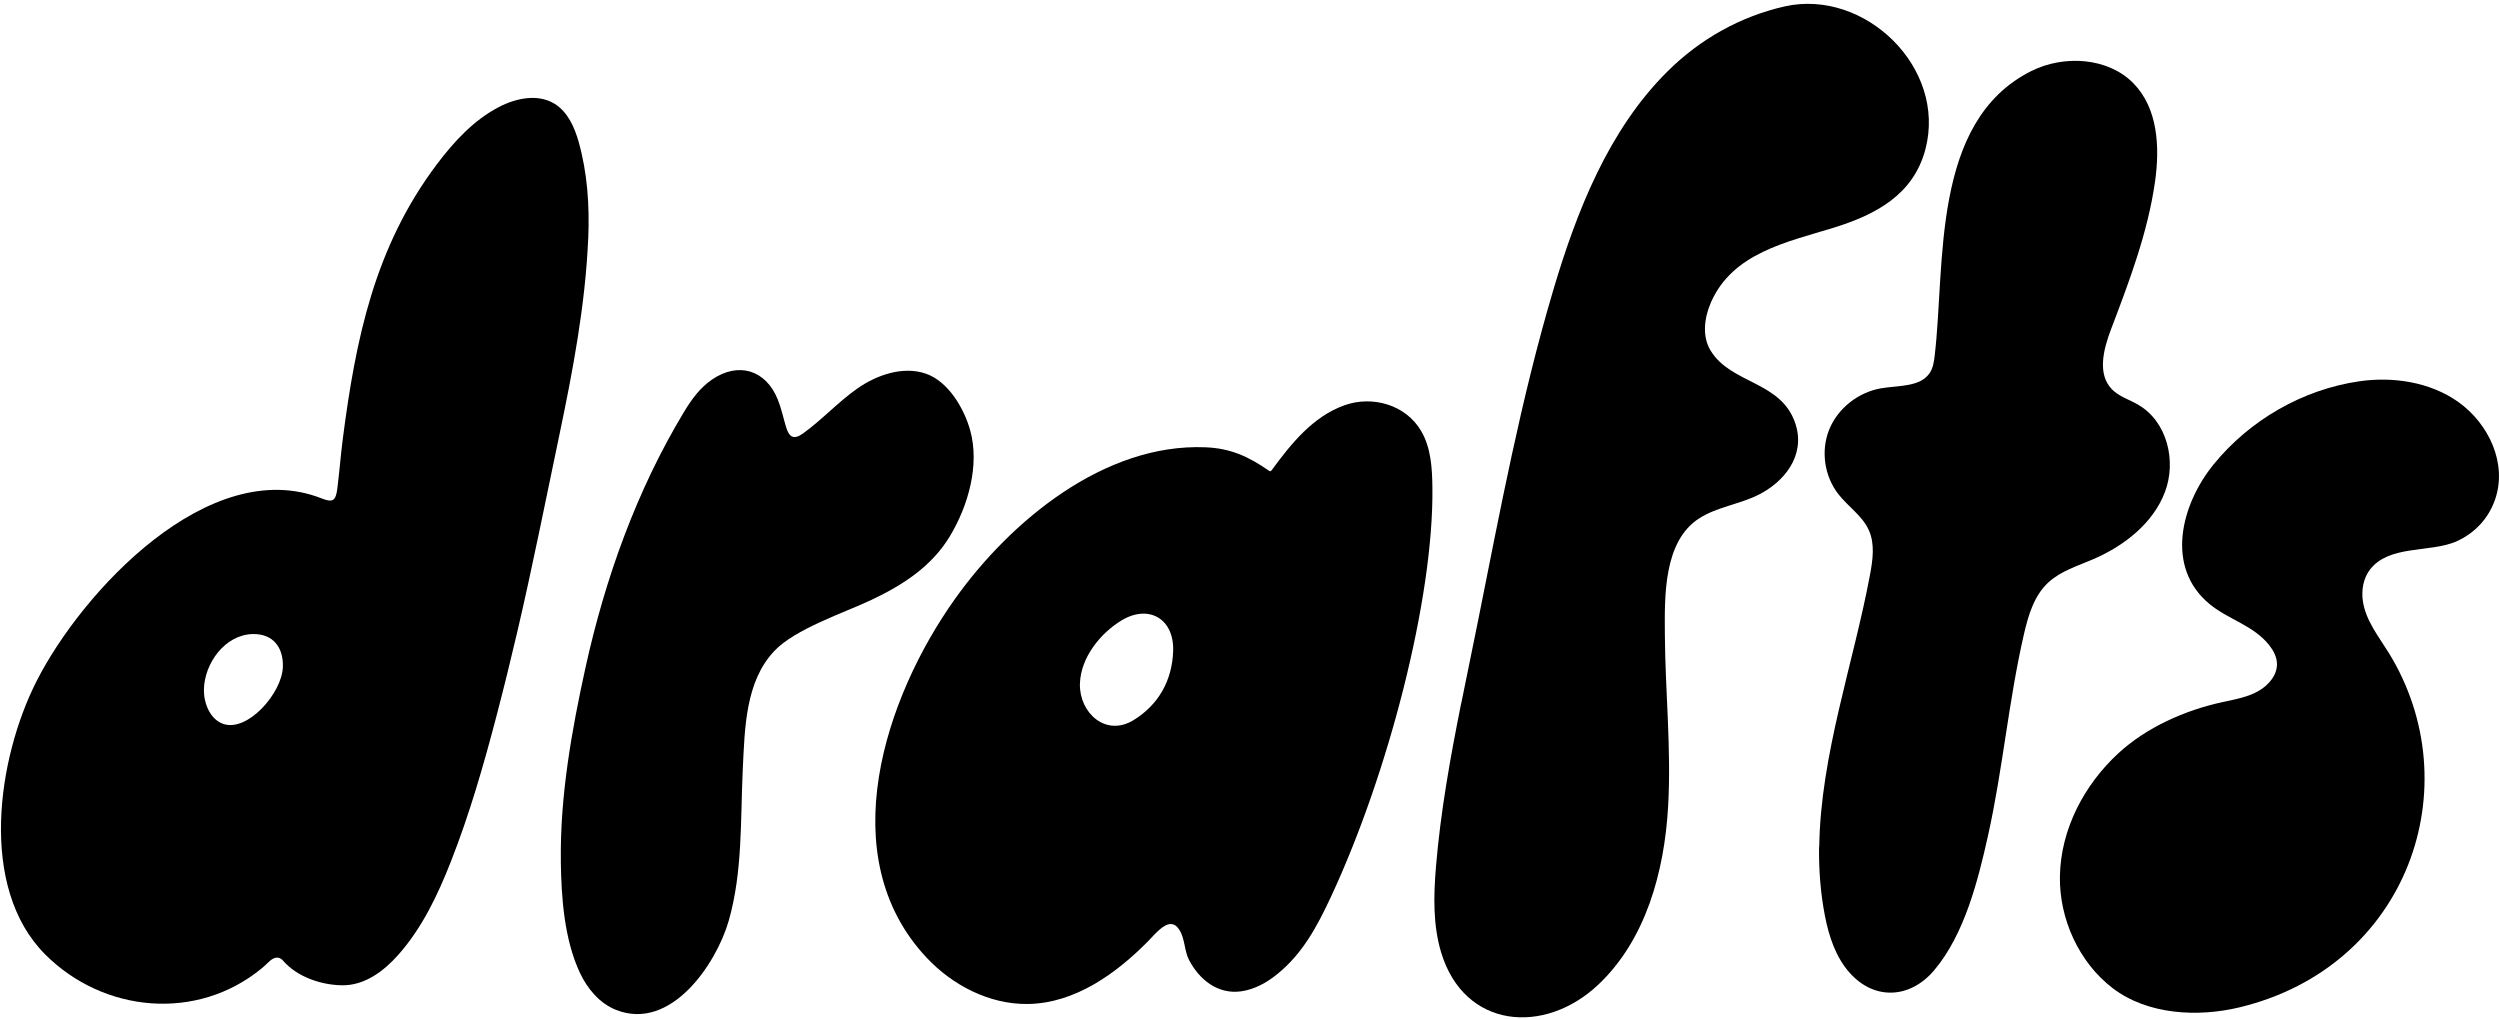
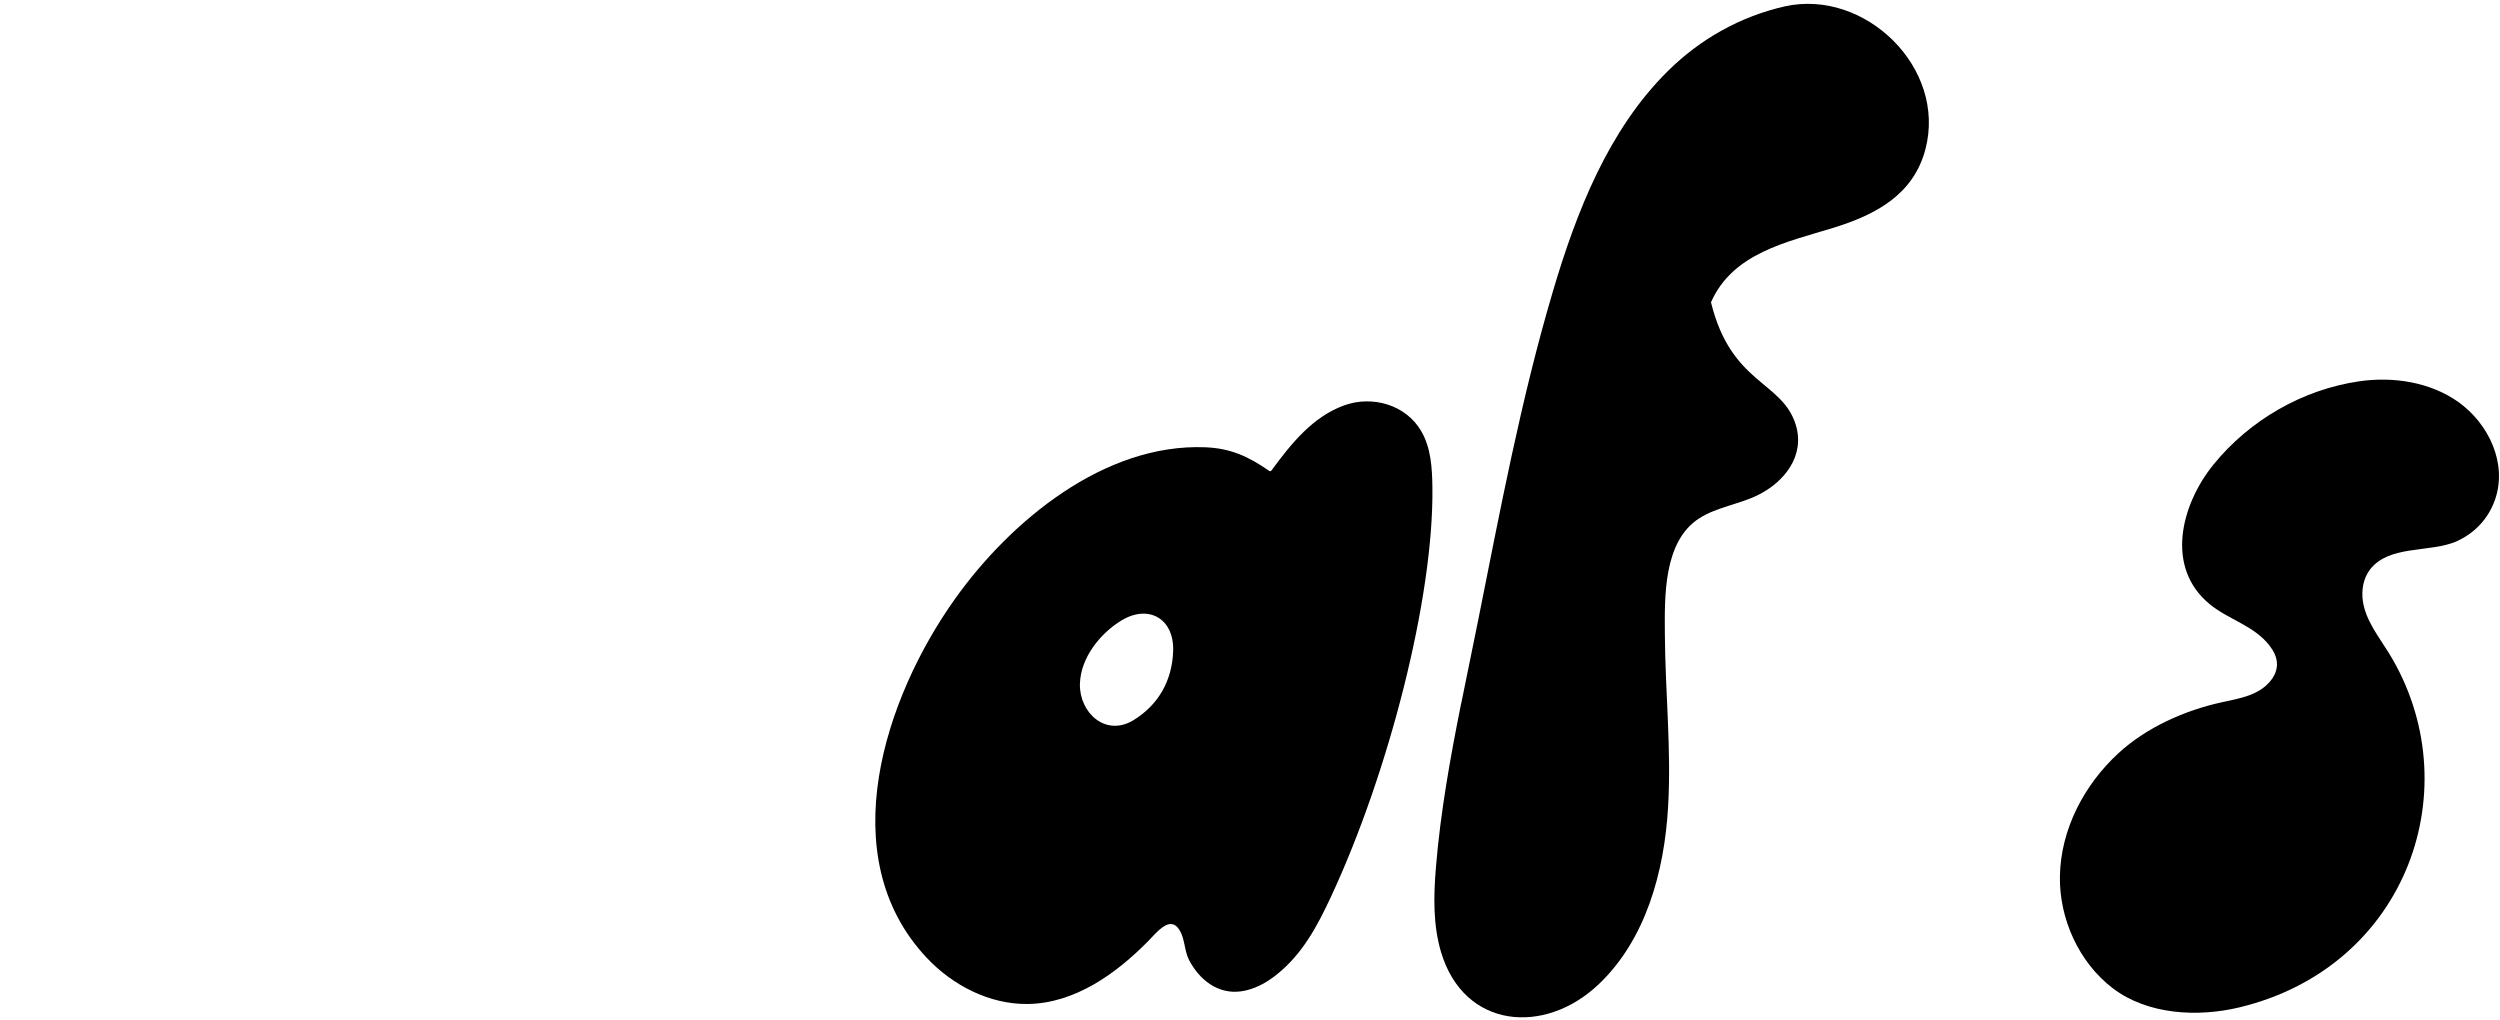
<svg xmlns="http://www.w3.org/2000/svg" width="326" height="133" viewBox="0 0 326 133" fill="none">
-   <path d="M76.702 31.08C76.333 39.795 74.685 48.4 72.901 56.918C71.117 65.418 69.426 73.948 67.451 82.41C66.59 86.096 65.686 89.768 64.726 93.428C63.053 99.817 61.22 106.175 58.809 112.316C57.093 116.686 55.045 121.007 51.932 124.513C50.038 126.649 47.528 128.538 44.563 128.482C41.833 128.433 38.733 127.377 36.906 125.266C36.395 124.674 35.761 124.803 35.202 125.297C34.851 125.606 34.519 125.945 34.156 126.248C25.686 133.241 13.501 132.062 5.911 124.476C-2.86 115.705 -0.326 98.854 4.767 88.824C10.69 77.152 27.285 59.227 41.943 64.992C43.407 65.566 43.782 65.325 43.992 63.677C44.262 61.535 44.422 59.381 44.699 57.239C46.39 44.16 48.851 32.203 56.97 21.42C59.197 18.463 61.786 15.655 65.065 13.951C67.31 12.785 70.145 12.204 72.304 13.525C74.014 14.569 74.906 16.556 75.454 18.488C76.591 22.512 76.887 26.772 76.708 31.086L76.702 31.08ZM26.59 89.935C26.56 91.608 27.341 93.774 29.094 94.391C32.268 95.509 36.776 90.398 36.887 86.96C36.967 84.38 35.565 82.62 32.957 82.682C29.34 82.762 26.652 86.484 26.59 89.935Z" fill="black" />
  <path d="M152.783 120.501C151.738 120.39 150.569 121.859 149.739 122.705C145.574 126.939 140.18 130.84 134.017 130.92C129.035 130.982 124.218 128.501 120.805 124.853C108.46 111.668 115.367 90.96 124.532 78.096C131.772 67.93 144.006 57.795 157.175 58.325C160.484 58.461 162.772 59.517 165.454 61.368C165.516 61.412 165.577 61.455 165.651 61.443C165.731 61.436 165.793 61.362 165.842 61.294C168.351 57.875 171.181 54.332 175.308 52.85C178.943 51.548 183.304 52.758 185.322 56.208C186.607 58.4 186.755 61.054 186.786 63.597C186.964 77.985 181.053 100.866 173.549 116.958C171.765 120.779 169.864 124.365 166.525 127.05C165.147 128.161 163.535 129.05 161.782 129.278C158.78 129.667 156.388 127.741 155.053 125.186C154.426 123.982 154.53 122.452 153.811 121.285C153.497 120.767 153.146 120.538 152.783 120.501ZM140.82 89.126C140.82 89.126 140.82 89.182 140.82 89.213C140.758 92.99 144.215 96.12 147.819 93.904C151.055 91.91 152.851 88.768 152.98 84.88C153.115 80.664 149.775 78.769 146.245 80.904C143.483 82.571 140.918 85.768 140.826 89.126H140.82Z" fill="black" />
-   <path d="M190.544 91.731C191.264 88.145 192.014 84.571 192.728 81.003C195.612 66.597 198.337 52.017 202.52 37.919C205.565 27.636 209.729 16.945 217.479 9.273C221.717 5.081 226.939 2.143 232.752 0.829C243.171 -1.486 253.874 8.822 251.075 19.463C249.513 25.401 244.58 28.006 239.063 29.71C233.022 31.568 225.943 32.981 223.113 39.419C222.24 41.413 221.926 43.839 223.052 45.697C225.746 50.153 232.395 49.653 234.166 55.387C235.421 59.455 232.647 62.887 229.203 64.572C226.767 65.763 223.937 66.109 221.637 67.553C216.876 70.547 217.067 77.831 217.098 82.731C217.147 90.213 217.953 97.694 217.522 105.175C217.036 113.687 214.606 122.557 208.419 128.396C201.407 135.019 190.925 134.161 187.924 124.192C186.847 120.612 186.94 116.791 187.247 113.069C187.838 105.909 189.117 98.805 190.532 91.737L190.544 91.731Z" fill="black" />
-   <path d="M237.23 110.403C237.396 98.453 241.689 86.534 243.848 74.954C244.211 73.004 244.512 70.911 243.682 69.103C242.839 67.263 241.006 66.066 239.745 64.467C237.888 62.103 237.414 58.782 238.527 56.017C239.647 53.252 242.316 51.134 245.33 50.628C247.606 50.246 250.454 50.492 251.666 48.585C252.078 47.937 252.195 47.147 252.281 46.388C253.696 34.555 251.746 15.852 264.866 9.272C269.135 7.131 274.892 7.482 278.201 10.865C281.418 14.149 281.652 19.223 281.012 23.71C280.071 30.321 277.672 36.641 275.292 42.9C274.301 45.505 273.434 48.776 275.415 50.783C276.337 51.715 277.672 52.11 278.816 52.776C282.624 54.98 283.841 60.153 282.298 64.189C280.754 68.226 277.026 71.164 272.979 72.911C270.931 73.794 268.698 74.466 267.08 75.973C265.229 77.701 264.491 80.244 263.925 82.682C261.926 91.355 261.175 100.255 259.244 108.94C257.934 114.816 256.174 121.834 252.219 126.519C249.156 130.155 244.5 130.544 241.203 126.859C239.389 124.828 238.497 122.124 237.974 119.446C237.389 116.433 237.168 113.415 237.205 110.403H237.23Z" fill="black" />
+   <path d="M190.544 91.731C191.264 88.145 192.014 84.571 192.728 81.003C195.612 66.597 198.337 52.017 202.52 37.919C205.565 27.636 209.729 16.945 217.479 9.273C221.717 5.081 226.939 2.143 232.752 0.829C243.171 -1.486 253.874 8.822 251.075 19.463C249.513 25.401 244.58 28.006 239.063 29.71C233.022 31.568 225.943 32.981 223.113 39.419C225.746 50.153 232.395 49.653 234.166 55.387C235.421 59.455 232.647 62.887 229.203 64.572C226.767 65.763 223.937 66.109 221.637 67.553C216.876 70.547 217.067 77.831 217.098 82.731C217.147 90.213 217.953 97.694 217.522 105.175C217.036 113.687 214.606 122.557 208.419 128.396C201.407 135.019 190.925 134.161 187.924 124.192C186.847 120.612 186.94 116.791 187.247 113.069C187.838 105.909 189.117 98.805 190.532 91.737L190.544 91.731Z" fill="black" />
  <path d="M314.153 71.806C312.167 72.127 310.303 72.677 309.091 74.213C308.181 75.368 307.904 76.936 308.119 78.392C308.494 80.942 310.198 83.028 311.508 85.151C322.168 102.49 314.043 126.063 292.028 131.359C286.622 132.661 280.052 132.34 275.495 128.859C271.091 125.495 268.526 119.816 268.612 114.298C268.704 108.144 271.786 102.317 276.251 98.212C279.929 94.83 284.924 92.62 289.771 91.564C292.053 91.064 294.569 90.688 296.119 88.731C296.599 88.126 296.925 87.379 296.918 86.608C296.918 85.707 296.476 84.861 295.922 84.151C293.88 81.553 290.601 80.806 288.141 78.781C282.285 73.966 284.42 65.776 288.639 60.578C293.351 54.776 300.258 50.795 307.646 49.721C312.037 49.085 316.878 49.801 320.563 52.418C324.493 55.208 327.015 60.424 325.342 65.183C324.493 67.59 322.771 69.454 320.47 70.528C318.674 71.368 316.337 71.454 314.159 71.806H314.153Z" fill="black" />
-   <path d="M73.135 112.279C73.012 103.792 74.586 95.064 76.346 87.065C78.917 75.405 83.007 63.973 89.183 53.733C90.167 52.103 91.274 50.56 92.867 49.48C96.287 47.159 99.861 48.215 101.423 52.097C101.89 53.252 102.143 54.498 102.505 55.696C102.899 56.992 103.49 57.393 104.677 56.548C107.186 54.752 109.284 52.418 111.812 50.653C114.297 48.912 117.723 47.696 120.718 48.721C123.659 49.727 125.725 53.27 126.513 56.116C127.774 60.653 126.248 65.955 123.88 69.899C121.512 73.843 117.778 76.257 113.676 78.207C110.059 79.923 103.668 81.997 100.931 84.929C97.222 88.898 97.117 94.861 96.859 100.298C96.545 106.897 96.859 113.674 95.02 120.088C93.427 125.63 87.503 134.544 80.325 131.686C78.185 130.834 76.591 128.933 75.614 126.84C73.571 122.458 73.196 117.057 73.129 112.285L73.135 112.279Z" fill="black" />
</svg>